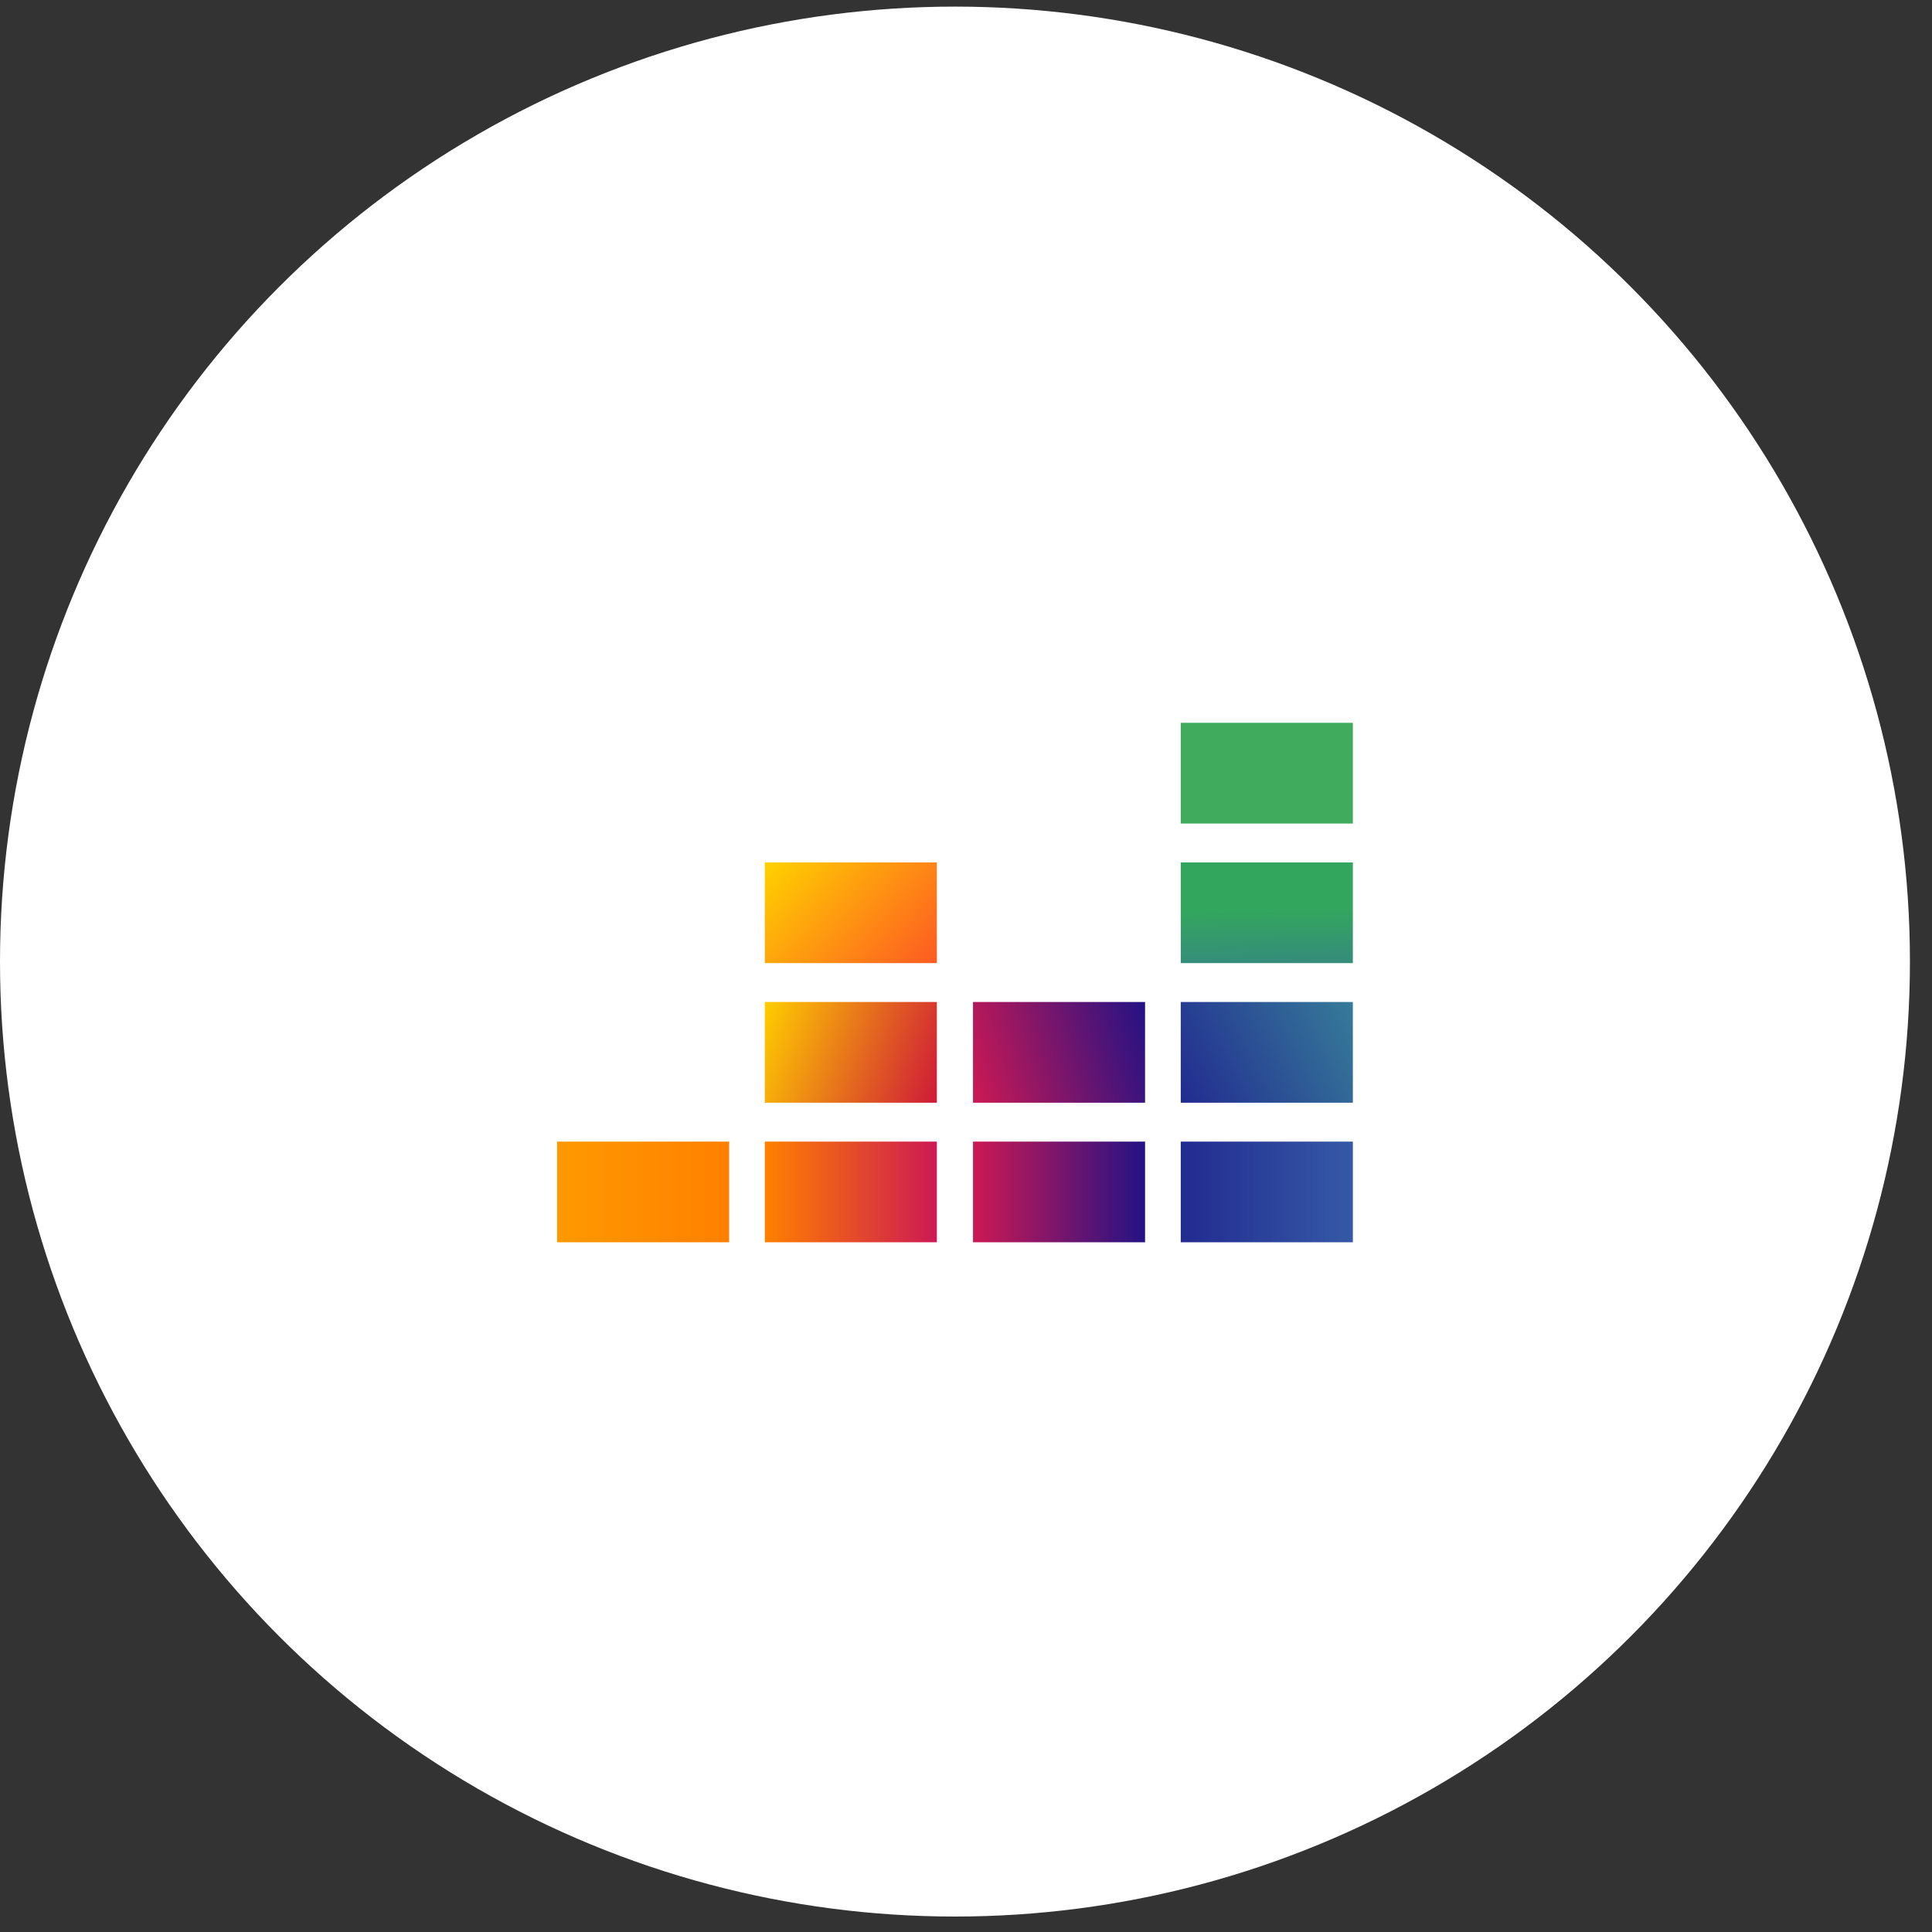
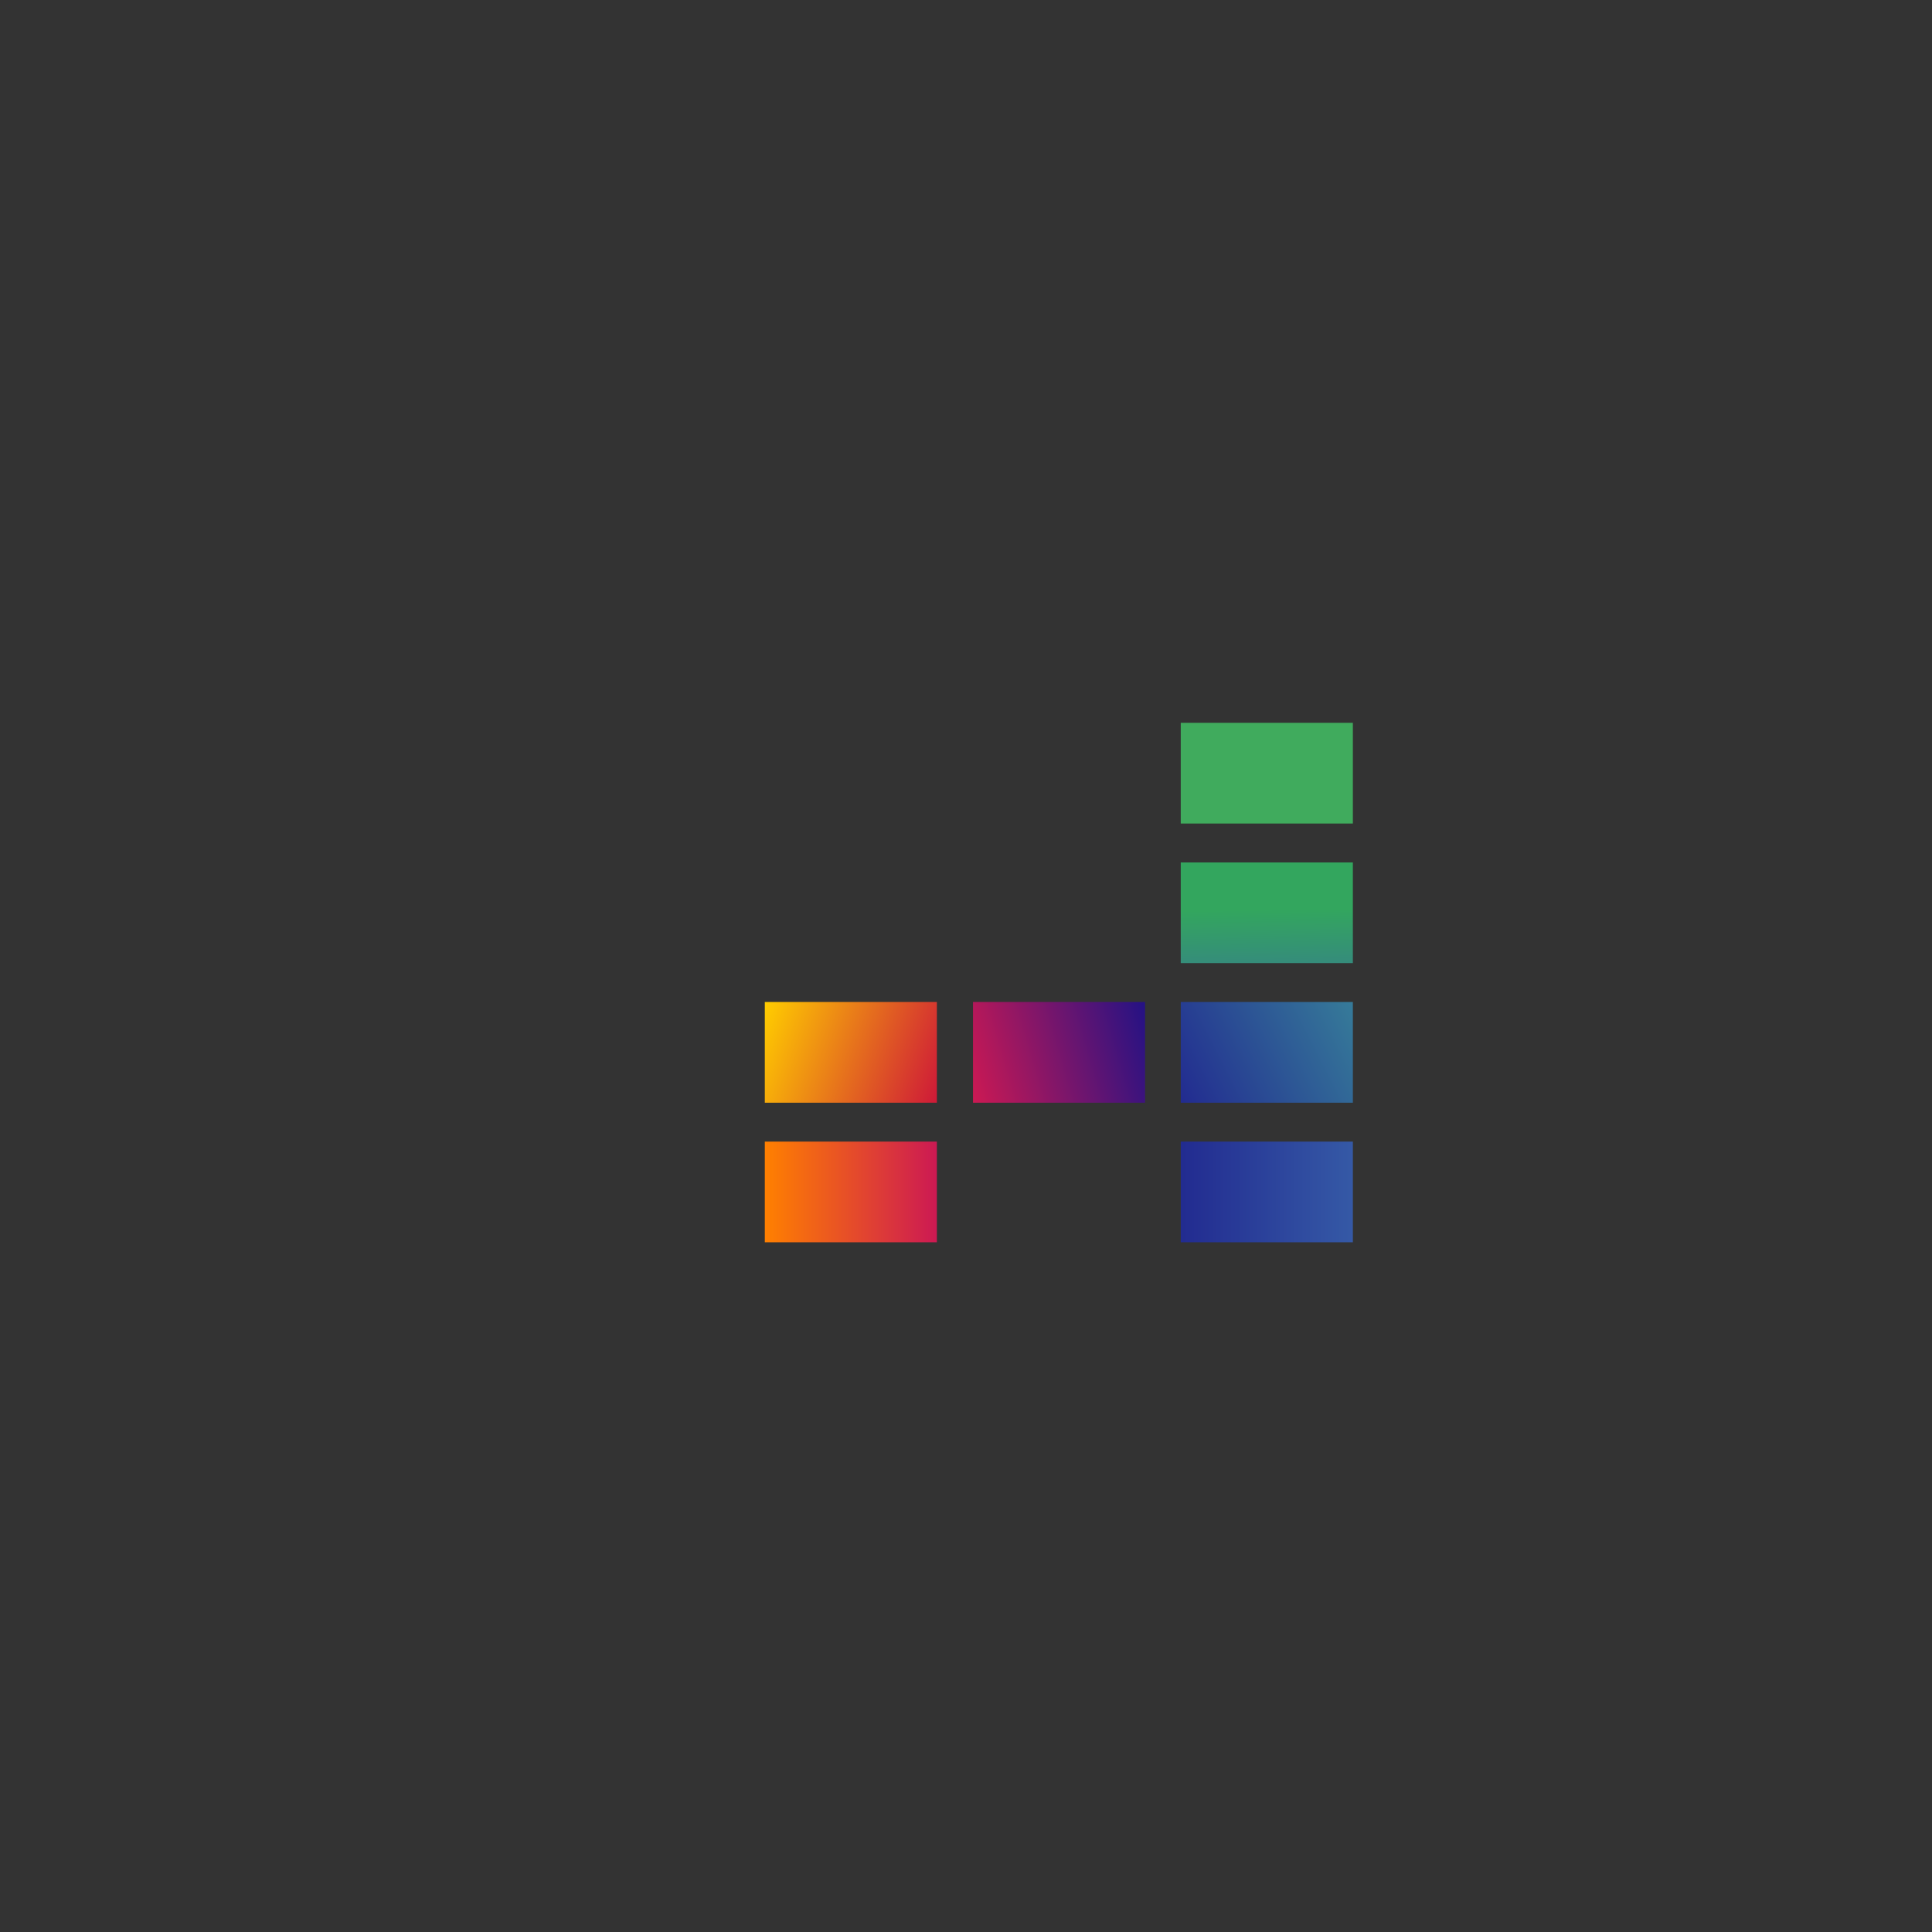
<svg xmlns="http://www.w3.org/2000/svg" width="38" height="38" viewBox="0 0 38 38" fill="none">
  <rect x="0" y="0" width="38" height="38" fill="#333333" stroke="none" />
-   <circle cx="18.783" cy="18.913" r="18.783" fill="white" />
  <path d="M26.609 14.217H23.224V16.198H26.609V14.217Z" fill="#40AB5D" />
  <path d="M26.609 16.963H23.224V18.943H26.609V16.963Z" fill="url(#paint0_linear_1608_6986)" />
  <path d="M26.609 19.708H23.224V21.689H26.609V19.708Z" fill="url(#paint1_linear_1608_6986)" />
-   <path d="M14.341 22.454H10.957V24.434H14.341V22.454Z" fill="url(#paint2_linear_1608_6986)" />
  <path d="M18.427 22.454H15.043V24.434H18.427V22.454Z" fill="url(#paint3_linear_1608_6986)" />
-   <path d="M22.522 22.454H19.138V24.434H22.522V22.454Z" fill="url(#paint4_linear_1608_6986)" />
  <path d="M26.609 22.454H23.224V24.434H26.609V22.454Z" fill="url(#paint5_linear_1608_6986)" />
  <path d="M22.522 19.708H19.138V21.689H22.522V19.708Z" fill="url(#paint6_linear_1608_6986)" />
  <path d="M18.427 19.708H15.043V21.689H18.427V19.708Z" fill="url(#paint7_linear_1608_6986)" />
-   <path d="M18.427 16.963H15.043V18.943H18.427V16.963Z" fill="url(#paint8_linear_1608_6986)" />
  <defs>
    <linearGradient id="paint0_linear_1608_6986" x1="24.933" y1="18.96" x2="24.901" y2="16.934" gradientUnits="userSpaceOnUse">
      <stop stop-color="#358C7B" />
      <stop offset="0.526" stop-color="#33A65E" />
    </linearGradient>
    <linearGradient id="paint1_linear_1608_6986" x1="23.174" y1="21.587" x2="26.66" y2="19.811" gradientUnits="userSpaceOnUse">
      <stop stop-color="#222B90" />
      <stop offset="1" stop-color="#367B99" />
    </linearGradient>
    <linearGradient id="paint2_linear_1608_6986" x1="10.957" y1="23.445" x2="14.339" y2="23.445" gradientUnits="userSpaceOnUse">
      <stop stop-color="#FF9900" />
      <stop offset="1" stop-color="#FF8000" />
    </linearGradient>
    <linearGradient id="paint3_linear_1608_6986" x1="15.047" y1="23.445" x2="18.428" y2="23.445" gradientUnits="userSpaceOnUse">
      <stop stop-color="#FF8000" />
      <stop offset="1" stop-color="#CC1953" />
    </linearGradient>
    <linearGradient id="paint4_linear_1608_6986" x1="19.137" y1="23.445" x2="22.518" y2="23.445" gradientUnits="userSpaceOnUse">
      <stop stop-color="#CC1953" />
      <stop offset="1" stop-color="#241284" />
    </linearGradient>
    <linearGradient id="paint5_linear_1608_6986" x1="23.222" y1="23.445" x2="26.604" y2="23.445" gradientUnits="userSpaceOnUse">
      <stop stop-color="#222B90" />
      <stop offset="1" stop-color="#3559A6" />
    </linearGradient>
    <linearGradient id="paint6_linear_1608_6986" x1="19.003" y1="21.232" x2="22.652" y2="20.165" gradientUnits="userSpaceOnUse">
      <stop stop-color="#CC1953" />
      <stop offset="1" stop-color="#241284" />
    </linearGradient>
    <linearGradient id="paint7_linear_1608_6986" x1="14.926" y1="20.04" x2="18.549" y2="21.358" gradientUnits="userSpaceOnUse">
      <stop offset="0.003" stop-color="#FFCC00" />
      <stop offset="1" stop-color="#CE1938" />
    </linearGradient>
    <linearGradient id="paint8_linear_1608_6986" x1="15.331" y1="16.655" x2="18.144" y2="19.251" gradientUnits="userSpaceOnUse">
      <stop offset="0.003" stop-color="#FFD100" />
      <stop offset="1" stop-color="#FD5A22" />
    </linearGradient>
  </defs>
</svg>